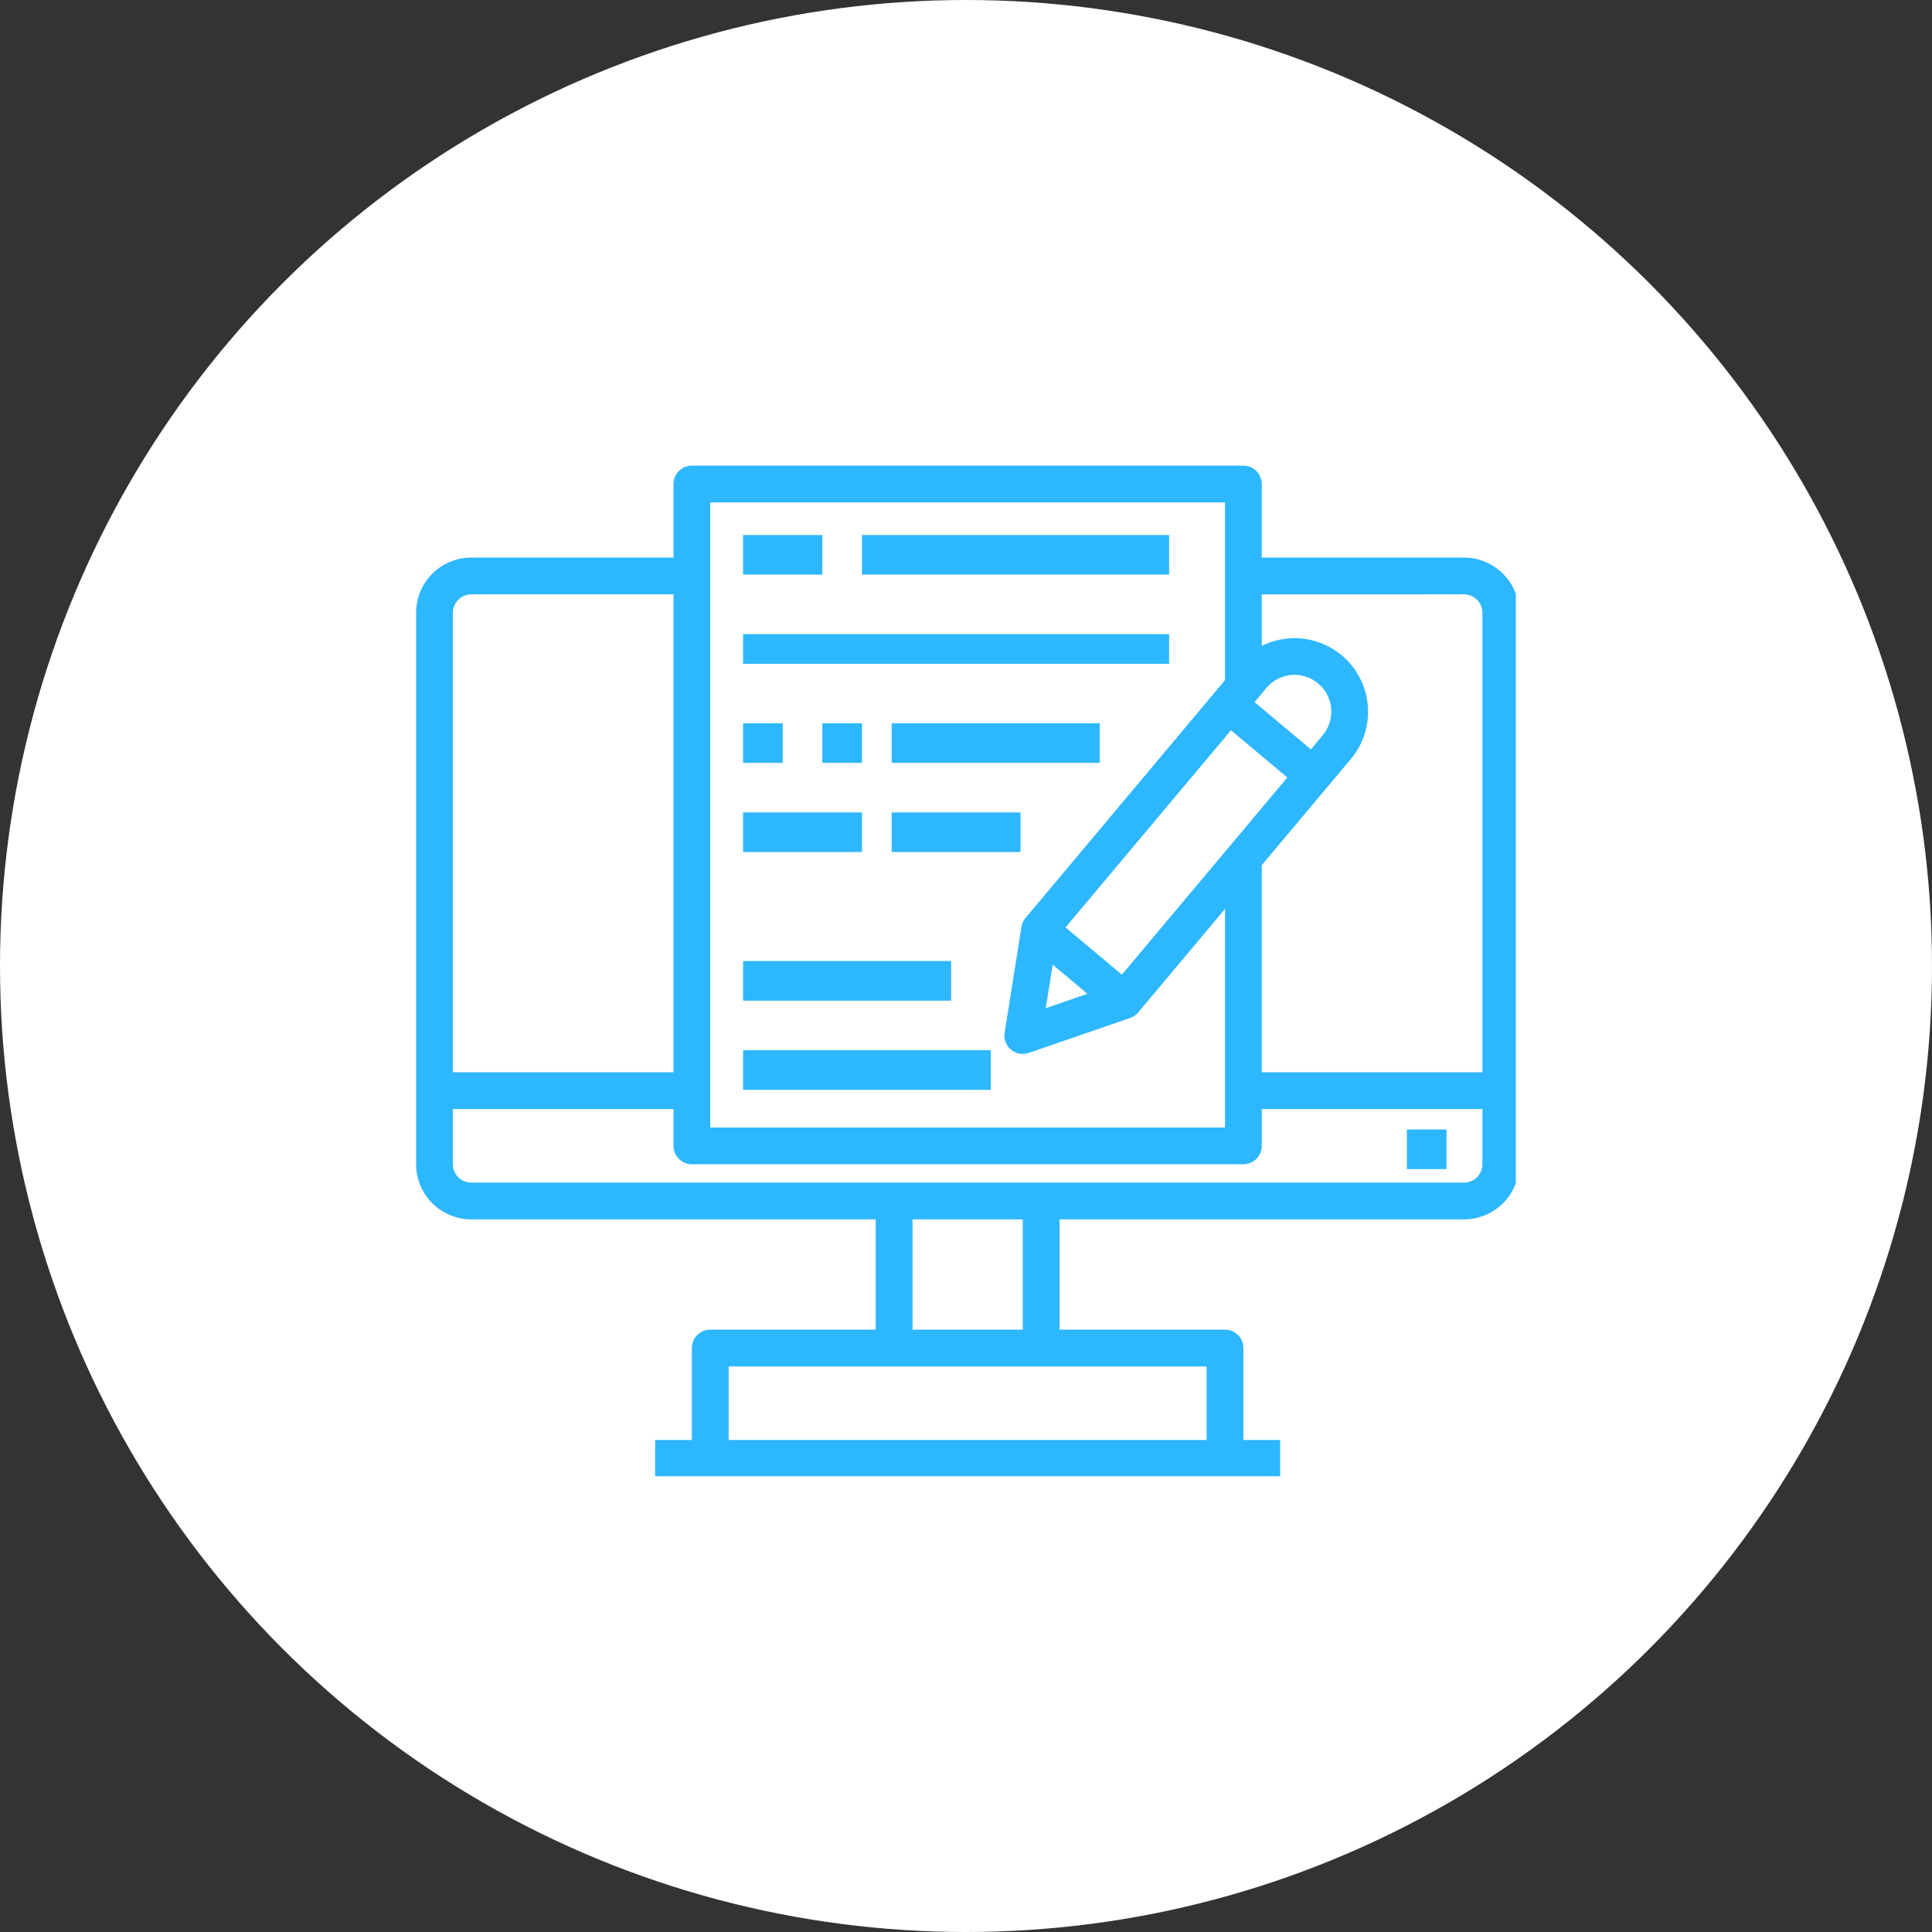
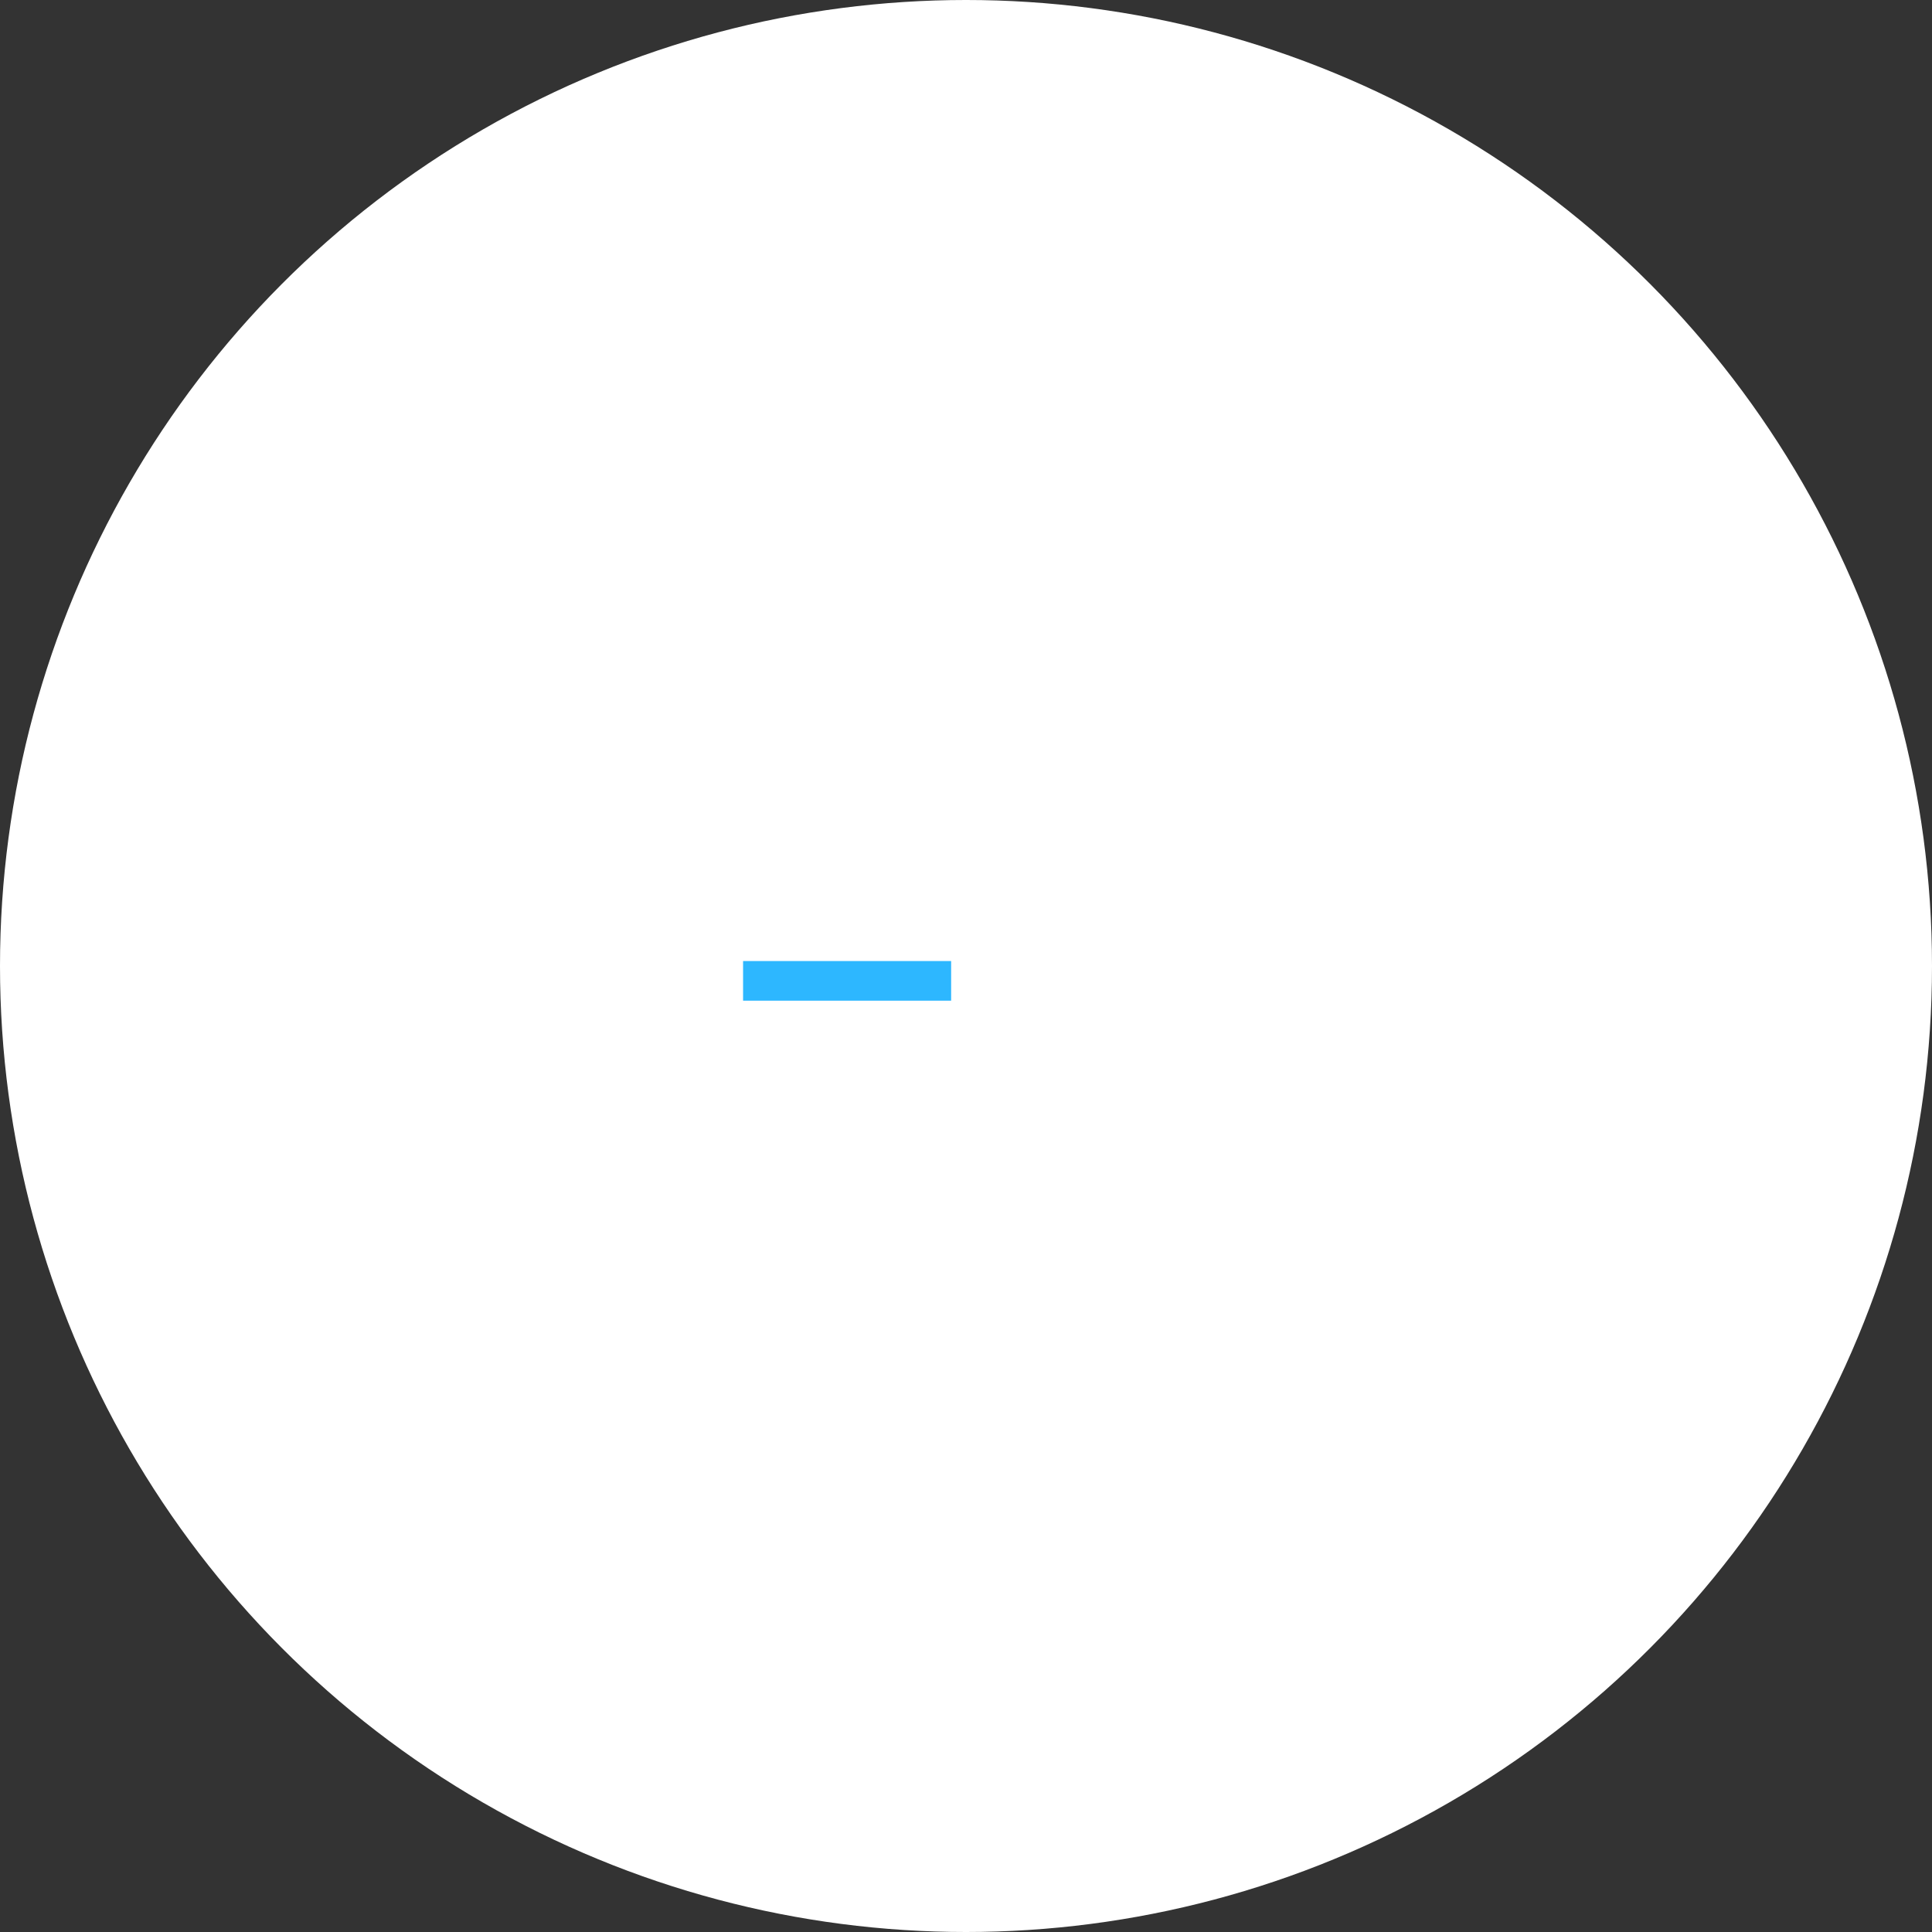
<svg xmlns="http://www.w3.org/2000/svg" width="195" height="195" viewBox="0 0 195 195">
  <rect x="0" y="0" width="195" height="195" fill="#333333" stroke="none" />
  <defs>
    <clipPath id="a">
-       <rect width="111" height="102" fill="#2db7ff" />
-     </clipPath>
+       </clipPath>
  </defs>
  <g transform="translate(-998 -8831)">
    <circle cx="97.5" cy="97.5" r="97.5" transform="translate(998 8831)" fill="#fff" />
    <g transform="translate(1040 8878)">
-       <rect width="25" height="4" transform="translate(33 59)" fill="#2db7ff" />
      <rect width="21" height="4" transform="translate(33 50)" fill="#2db7ff" />
      <g clip-path="url(#a)">
-         <path d="M105.761,9.277H85.351V1.855A1.856,1.856,0,0,0,83.5,0H27.832a1.856,1.856,0,0,0-1.855,1.855V9.277H5.566A5.567,5.567,0,0,0,0,14.844V70.508a5.567,5.567,0,0,0,5.566,5.566h40.82V87.207h-16.7a1.856,1.856,0,0,0-1.855,1.855V98.34H24.121v3.711H87.207V98.34H83.5V89.062a1.856,1.856,0,0,0-1.855-1.855h-16.7V76.074h40.82a5.567,5.567,0,0,0,5.566-5.566V14.844a5.567,5.567,0,0,0-5.566-5.566m0,3.711a1.856,1.856,0,0,1,1.855,1.855V61.23H85.351V40.319l9-10.719a7.422,7.422,0,0,0-9-11.407v-5.2ZM71.23,51.376l-5.685-4.77,16.7-19.9,5.685,4.77Zm-6.982-1.015,3.509,2.944L63.55,54.757ZM91.5,27.214l-1.193,1.42-5.685-4.771,1.193-1.421A3.711,3.711,0,1,1,91.5,27.214M29.687,3.711H81.64V21.65l-20.132,24a1.853,1.853,0,0,0-.411.9L59.4,57.23a1.854,1.854,0,0,0,2.438,2.04l10.227-3.525a1.837,1.837,0,0,0,.816-.556L81.64,44.742V66.8H29.687ZM5.566,12.988h20.41V61.23H3.711V14.844a1.856,1.856,0,0,1,1.855-1.855M79.785,98.34H31.543V90.918H79.785ZM61.23,87.207H50.1V76.074H61.23Zm44.531-14.844H5.566a1.856,1.856,0,0,1-1.855-1.855V64.941H25.976v3.711a1.856,1.856,0,0,0,1.855,1.855H83.5a1.856,1.856,0,0,0,1.855-1.855V64.941h22.266v5.566a1.856,1.856,0,0,1-1.855,1.855" fill="#2db7ff" />
        <rect width="4" height="4" transform="translate(100 67)" fill="#2db7ff" />
        <rect width="8" height="4" transform="translate(33 7)" fill="#2db7ff" />
        <rect width="31" height="4" transform="translate(45 7)" fill="#2db7ff" />
        <rect width="43" height="3" transform="translate(33 17)" fill="#2db7ff" />
        <rect width="4" height="4" transform="translate(33 26)" fill="#2db7ff" />
        <rect width="4" height="4" transform="translate(41 26)" fill="#2db7ff" />
        <rect width="21" height="4" transform="translate(48 26)" fill="#2db7ff" />
        <rect width="12" height="4" transform="translate(33 35)" fill="#2db7ff" />
-         <rect width="13" height="4" transform="translate(48 35)" fill="#2db7ff" />
      </g>
    </g>
  </g>
</svg>